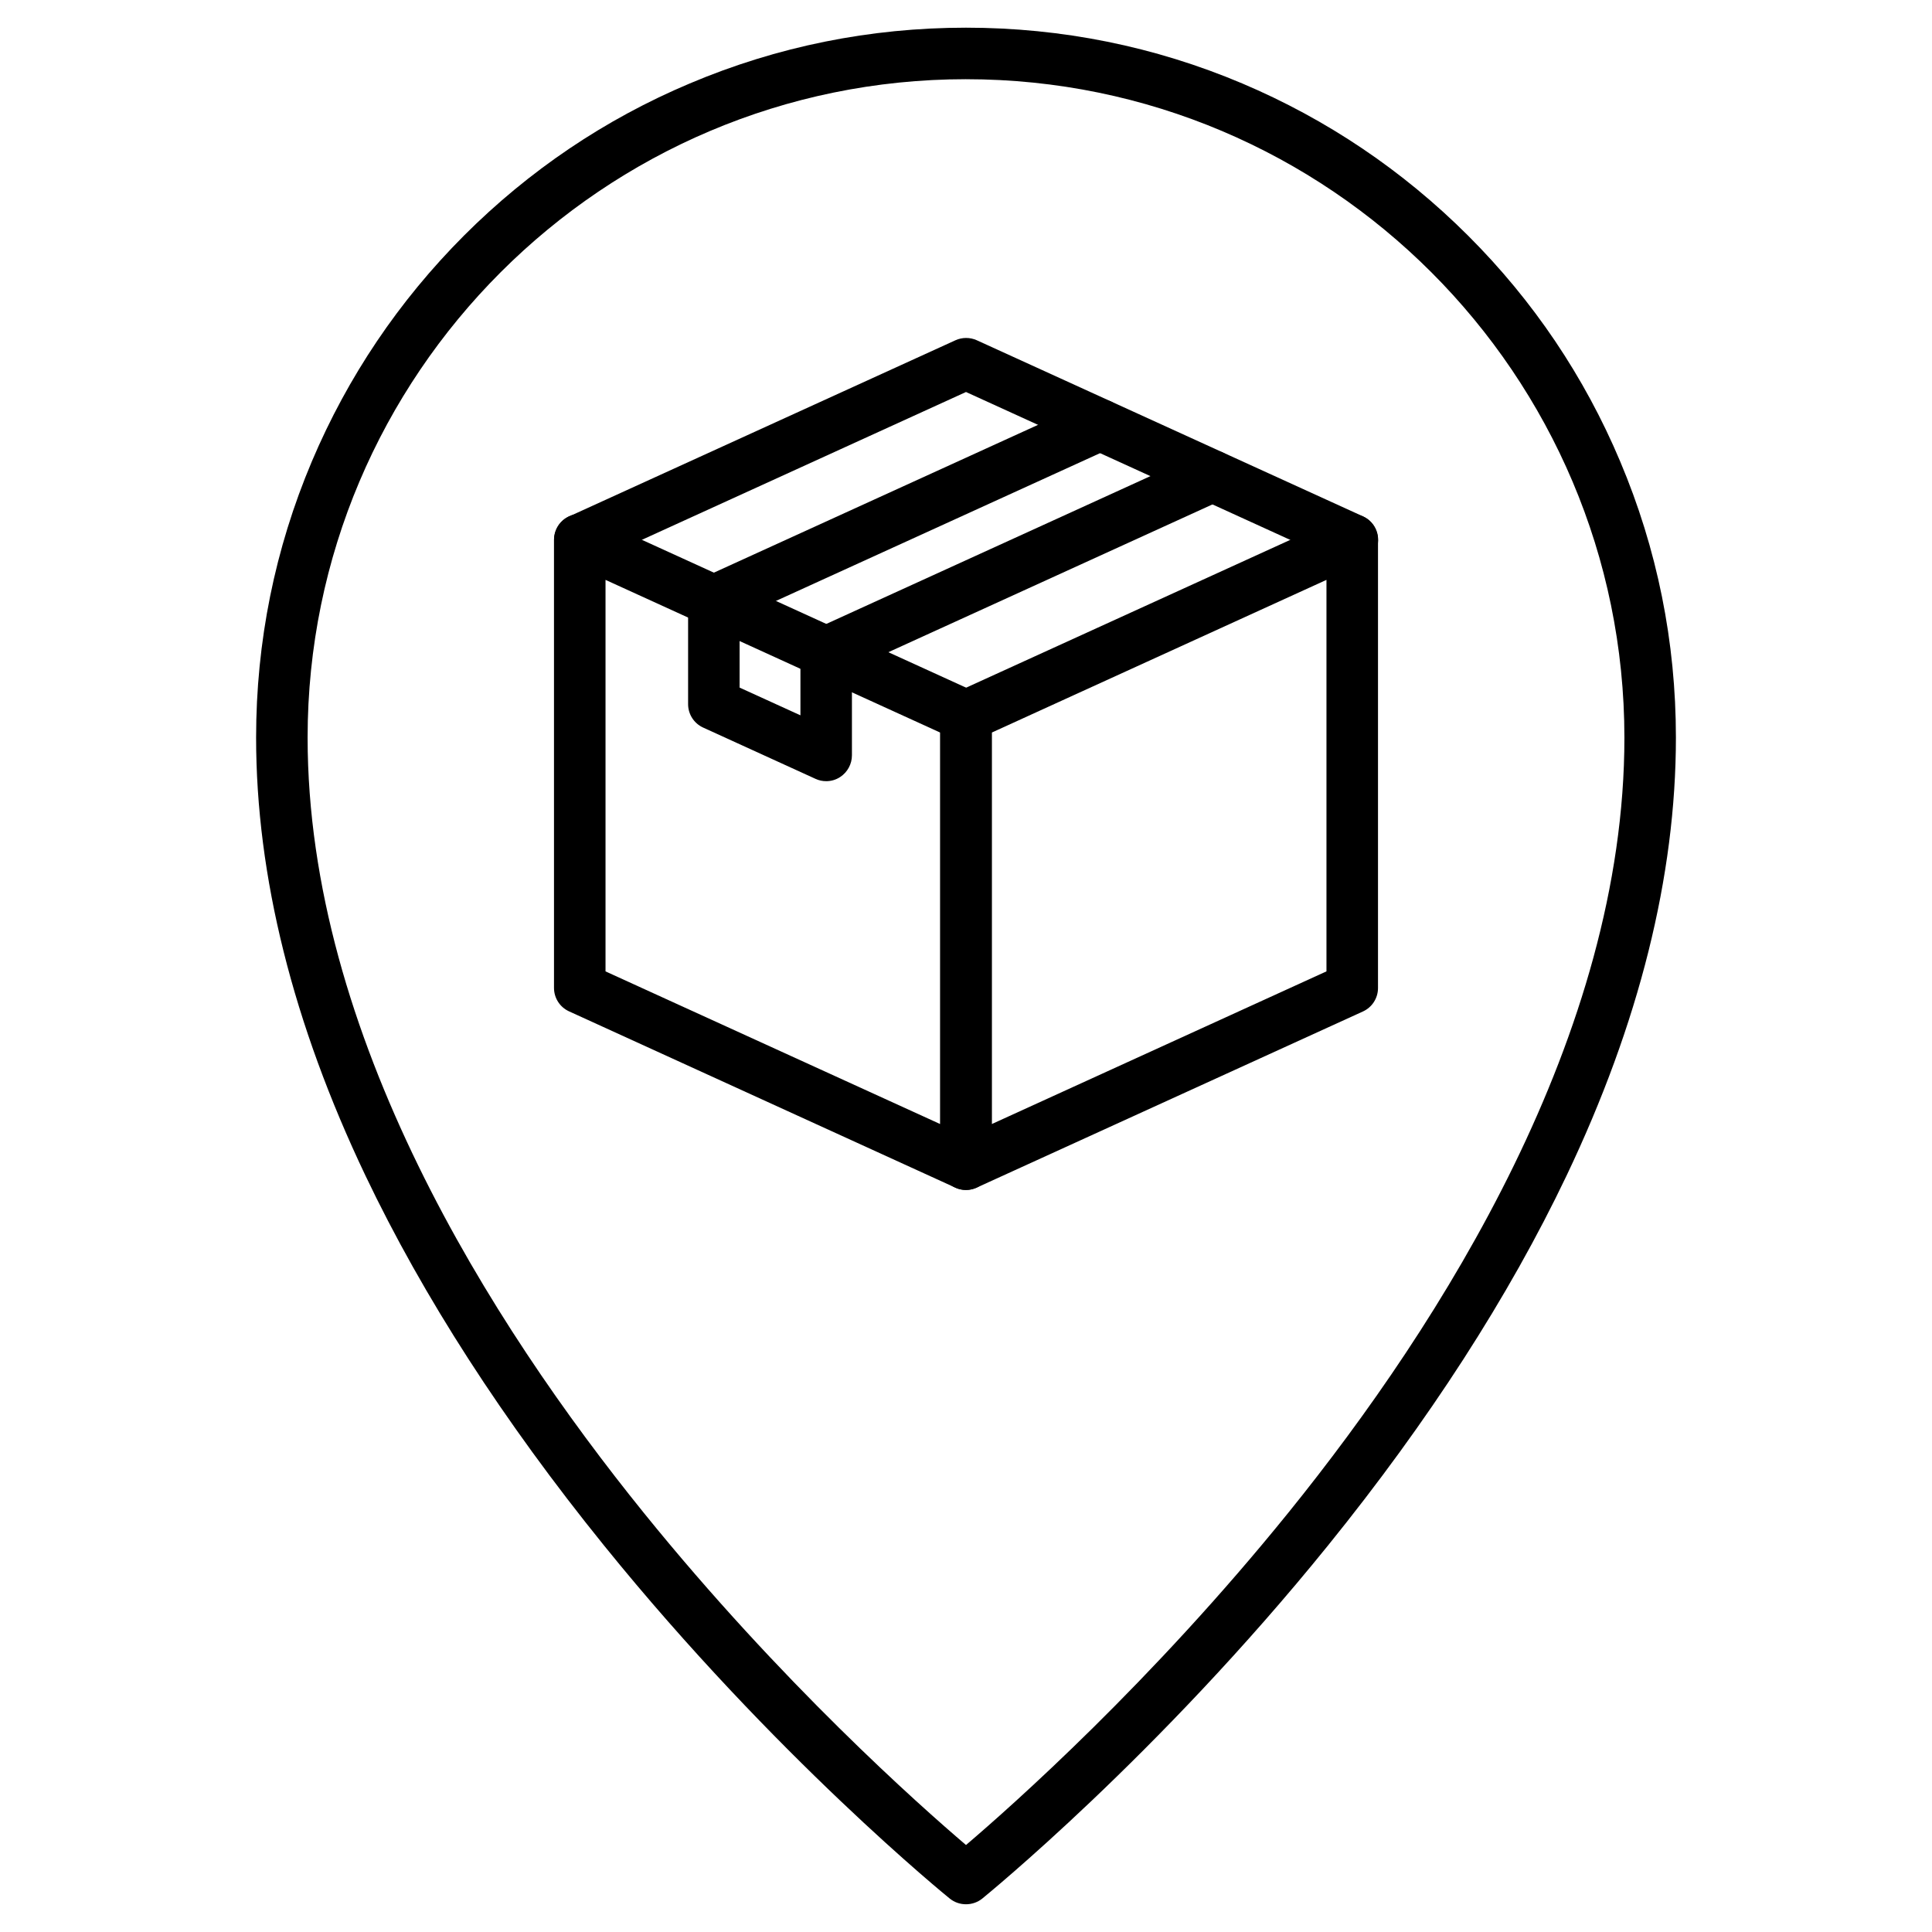
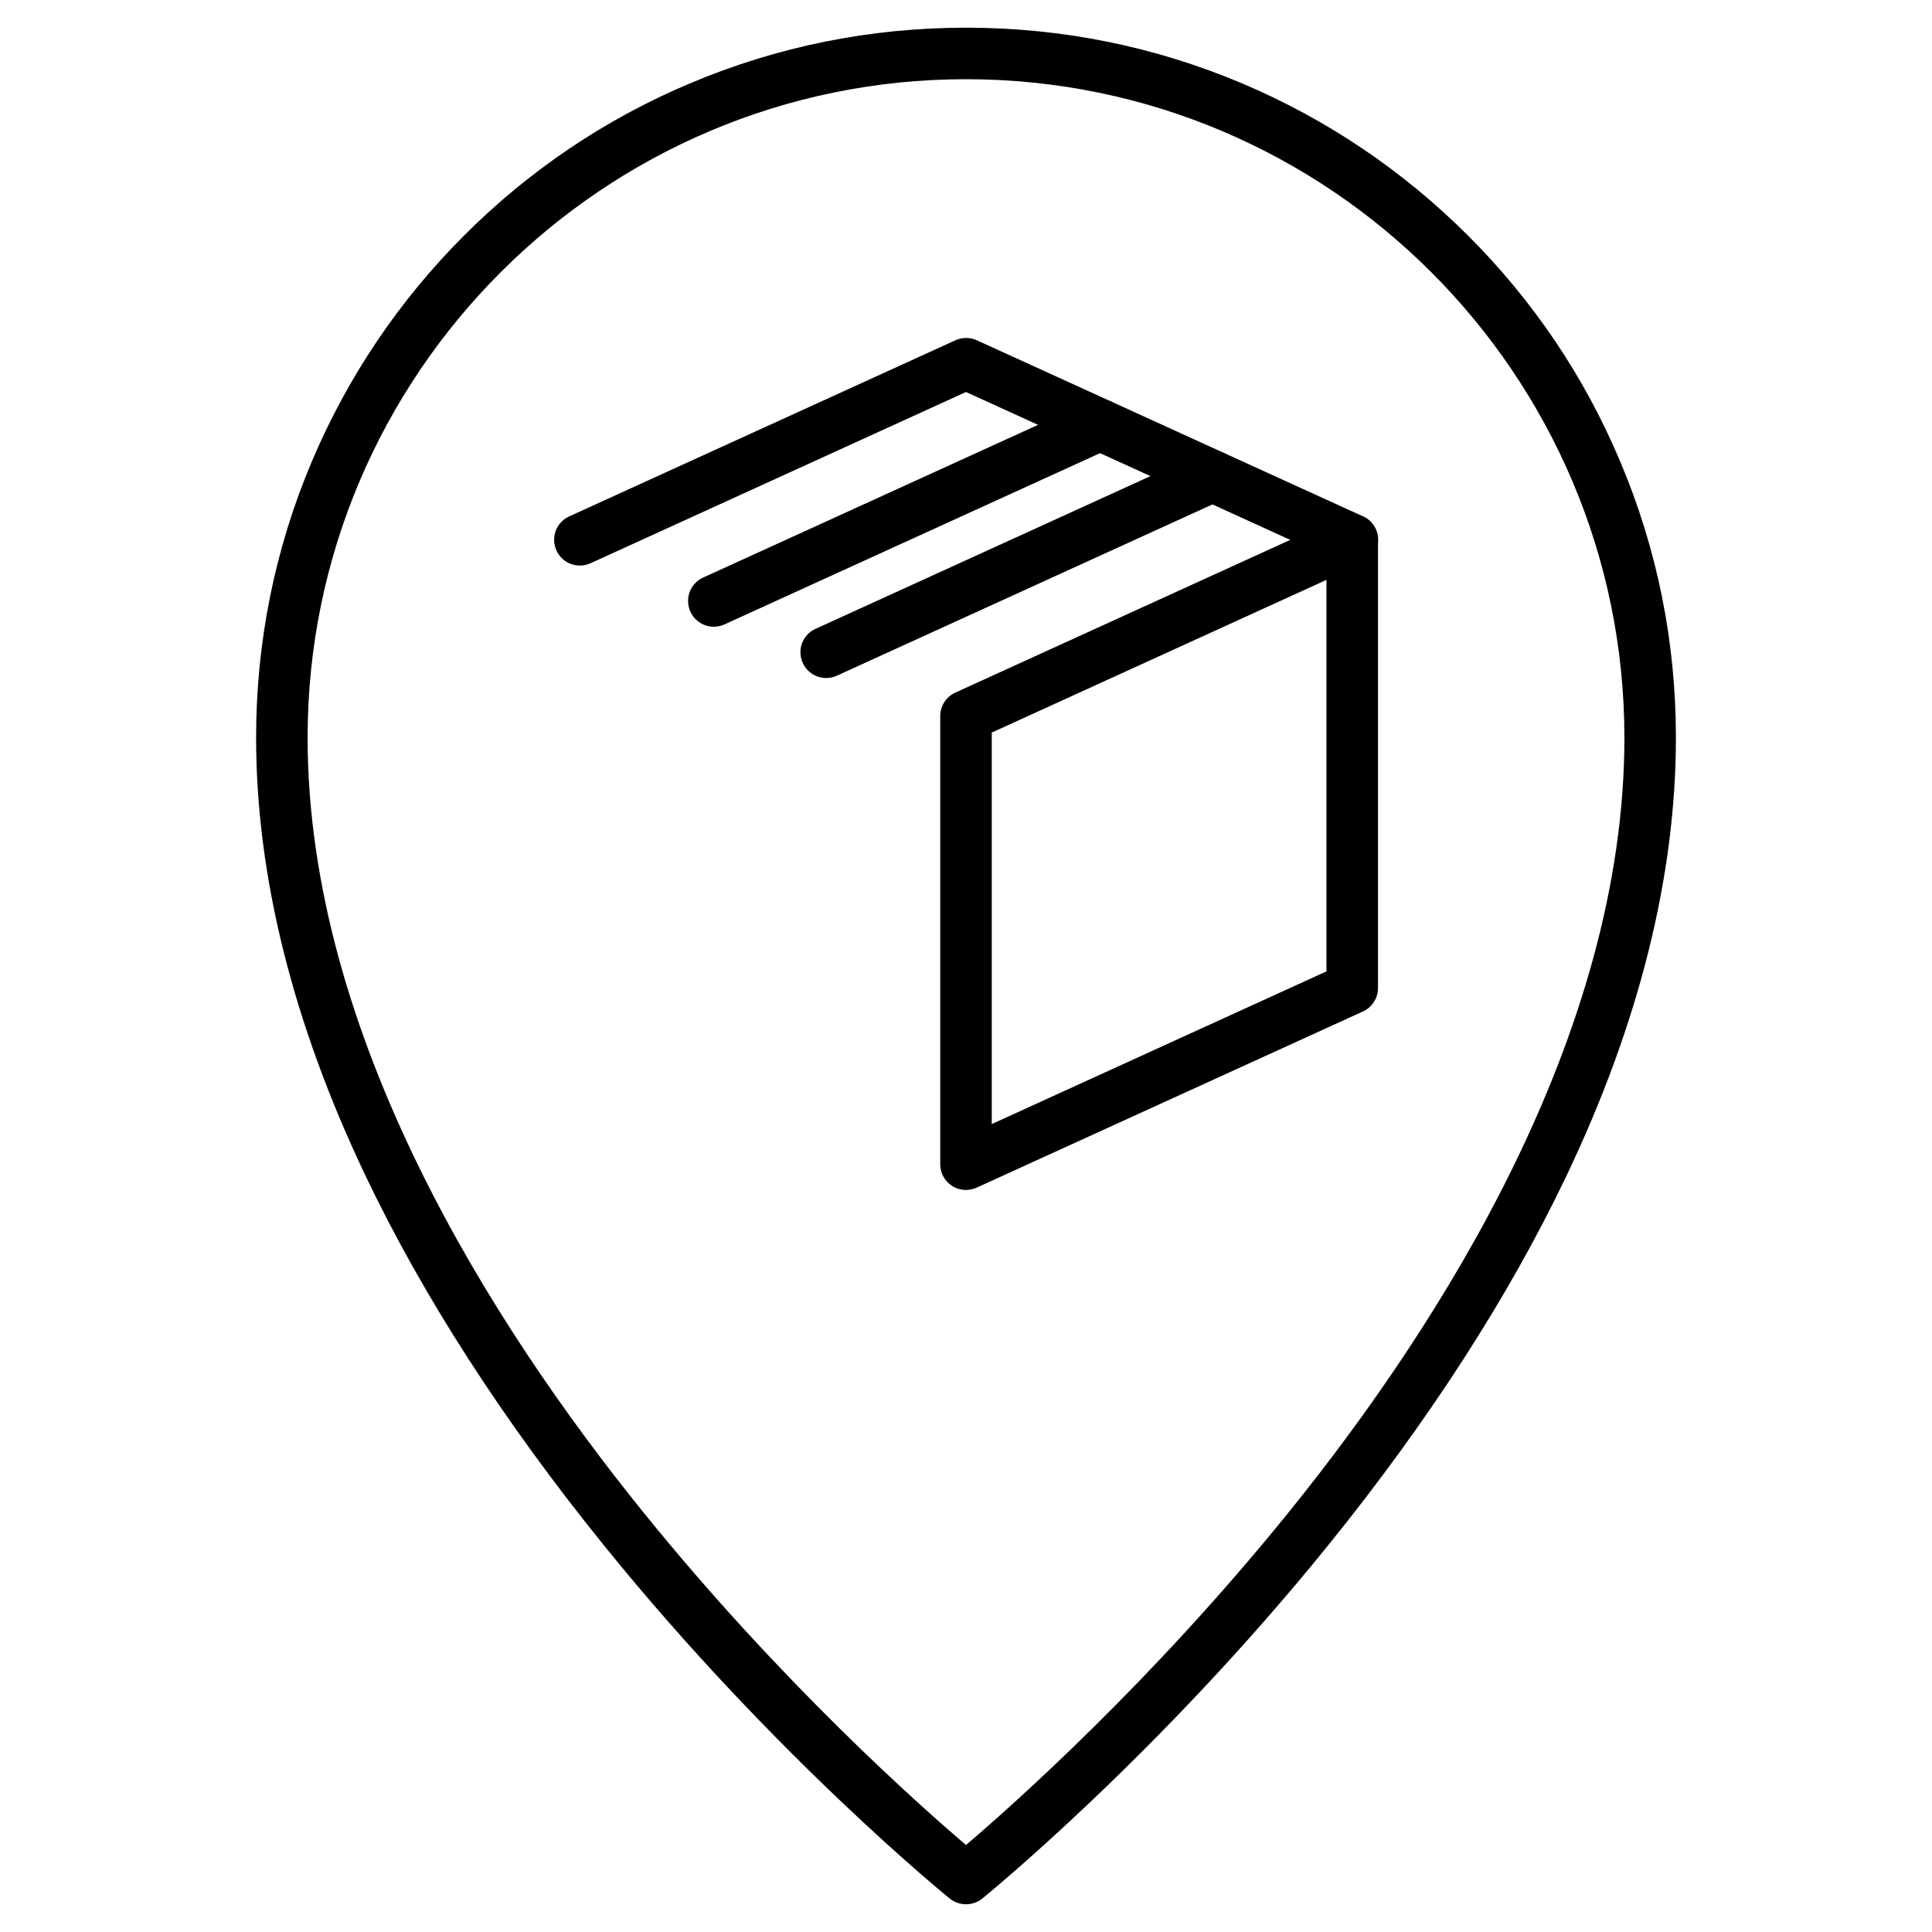
<svg xmlns="http://www.w3.org/2000/svg" fill="#000000" width="800px" height="800px" version="1.1" viewBox="144 144 512 512">
  <g>
    <path d="m400 648.65c-1.527 0-3.023-0.488-4.289-1.496-0.453-0.359-46.414-37.641-91.66-93.609-26.652-32.957-47.91-65.918-63.188-97.965-19.242-40.371-28.992-79.438-28.992-116.11 0-25.387 4.973-50.023 14.789-73.23 9.492-22.395 23.047-42.516 40.305-59.809 17.258-17.258 37.379-30.848 59.809-40.305 23.203-9.816 47.84-14.789 73.227-14.789s50.023 4.973 73.23 14.789c22.395 9.492 42.516 23.047 59.809 40.305 17.293 17.258 30.848 37.379 40.305 59.809 9.816 23.207 14.789 47.844 14.789 73.23 0 36.664-9.75 75.734-28.992 116.11-15.277 32.047-36.535 65.008-63.188 97.965-45.246 55.973-91.207 93.223-91.66 93.609-1.273 1.008-2.766 1.496-4.293 1.496zm0-483.66c-96.211 0-174.48 78.27-174.48 174.48 0 78.723 48.465 155.21 89.125 205.49 36.371 44.984 73.07 77.523 85.355 87.988 12.285-10.465 49.113-43.133 85.52-88.184 40.598-50.25 88.965-126.64 88.965-205.26-0.004-96.242-78.273-174.51-174.48-174.51z" />
    <path d="m400 459.35c-1.301 0-2.566-0.359-3.707-1.074-1.949-1.27-3.121-3.414-3.121-5.754v-118.77c0-2.664 1.559-5.102 3.996-6.207l102.36-46.676c2.113-0.977 4.582-0.781 6.535 0.453 1.949 1.27 3.121 3.414 3.121 5.754v118.77c0 2.664-1.559 5.102-3.996 6.207l-102.36 46.68c-0.91 0.387-1.855 0.617-2.828 0.617zm6.824-121.21v103.75l88.703-40.469v-103.75z" />
-     <path d="m400 459.35c-0.977 0-1.918-0.195-2.828-0.617l-102.36-46.711c-2.438-1.105-3.996-3.543-3.996-6.207l-0.004-118.77c0-2.309 1.172-4.484 3.121-5.754s4.422-1.43 6.535-0.453l102.36 46.676c2.438 1.105 3.996 3.543 3.996 6.207v118.77c0 2.309-1.172 4.484-3.121 5.754-1.137 0.746-2.406 1.105-3.703 1.105zm-95.531-57.922 88.703 40.465v-103.75l-88.703-40.469z" />
    <path d="m502.32 293.88c-0.941 0-1.918-0.195-2.828-0.617l-99.492-45.379-99.496 45.379c-3.445 1.559-7.477 0.066-9.035-3.379-1.559-3.445-0.066-7.477 3.379-9.035l102.36-46.676c1.789-0.812 3.867-0.812 5.656 0l102.36 46.676c3.445 1.559 4.941 5.625 3.379 9.035-1.203 2.531-3.672 3.996-6.273 3.996z" />
    <path d="m333.17 310.09c-2.602 0-5.07-1.496-6.207-3.996-1.559-3.445-0.066-7.477 3.379-9.035l102.36-46.676c3.445-1.559 7.477-0.066 9.035 3.379s0.066 7.477-3.379 9.035l-102.36 46.676c-0.91 0.422-1.887 0.617-2.828 0.617z" />
    <path d="m362.95 323.68c-2.602 0-5.07-1.496-6.207-3.996-1.559-3.445-0.066-7.477 3.379-9.035l102.36-46.676c3.445-1.559 7.477-0.066 9.035 3.379 1.559 3.445 0.066 7.477-3.379 9.035l-102.36 46.676c-0.91 0.422-1.887 0.617-2.828 0.617z" />
-     <path d="m362.95 351.02c-0.977 0-1.918-0.195-2.828-0.617l-29.773-13.586c-2.438-1.105-3.996-3.543-3.996-6.207v-27.336c0-3.769 3.055-6.824 6.824-6.824s6.824 3.055 6.824 6.824v22.945l16.121 7.348v-16.738c0-3.769 3.055-6.824 6.824-6.824 3.769 0 6.824 3.055 6.824 6.824v27.336c0 2.309-1.172 4.484-3.121 5.754-1.133 0.742-2.398 1.102-3.699 1.102z" />
  </g>
</svg>